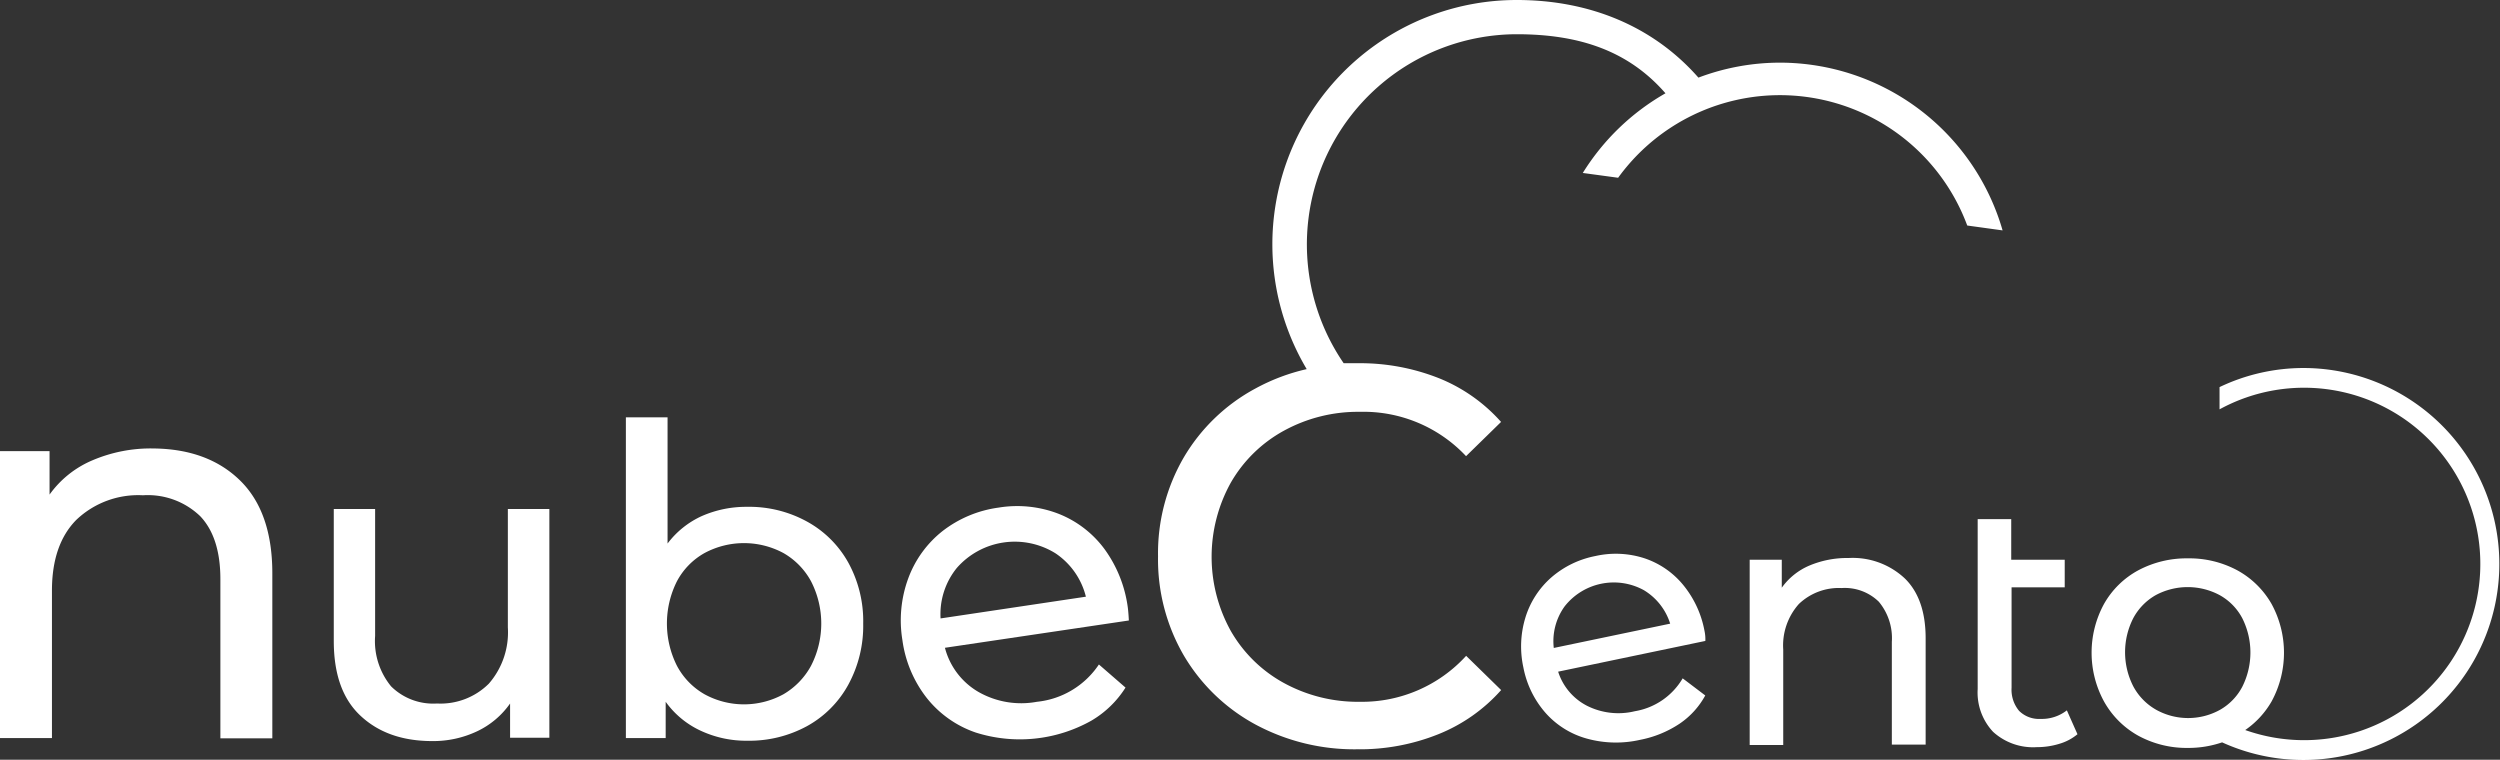
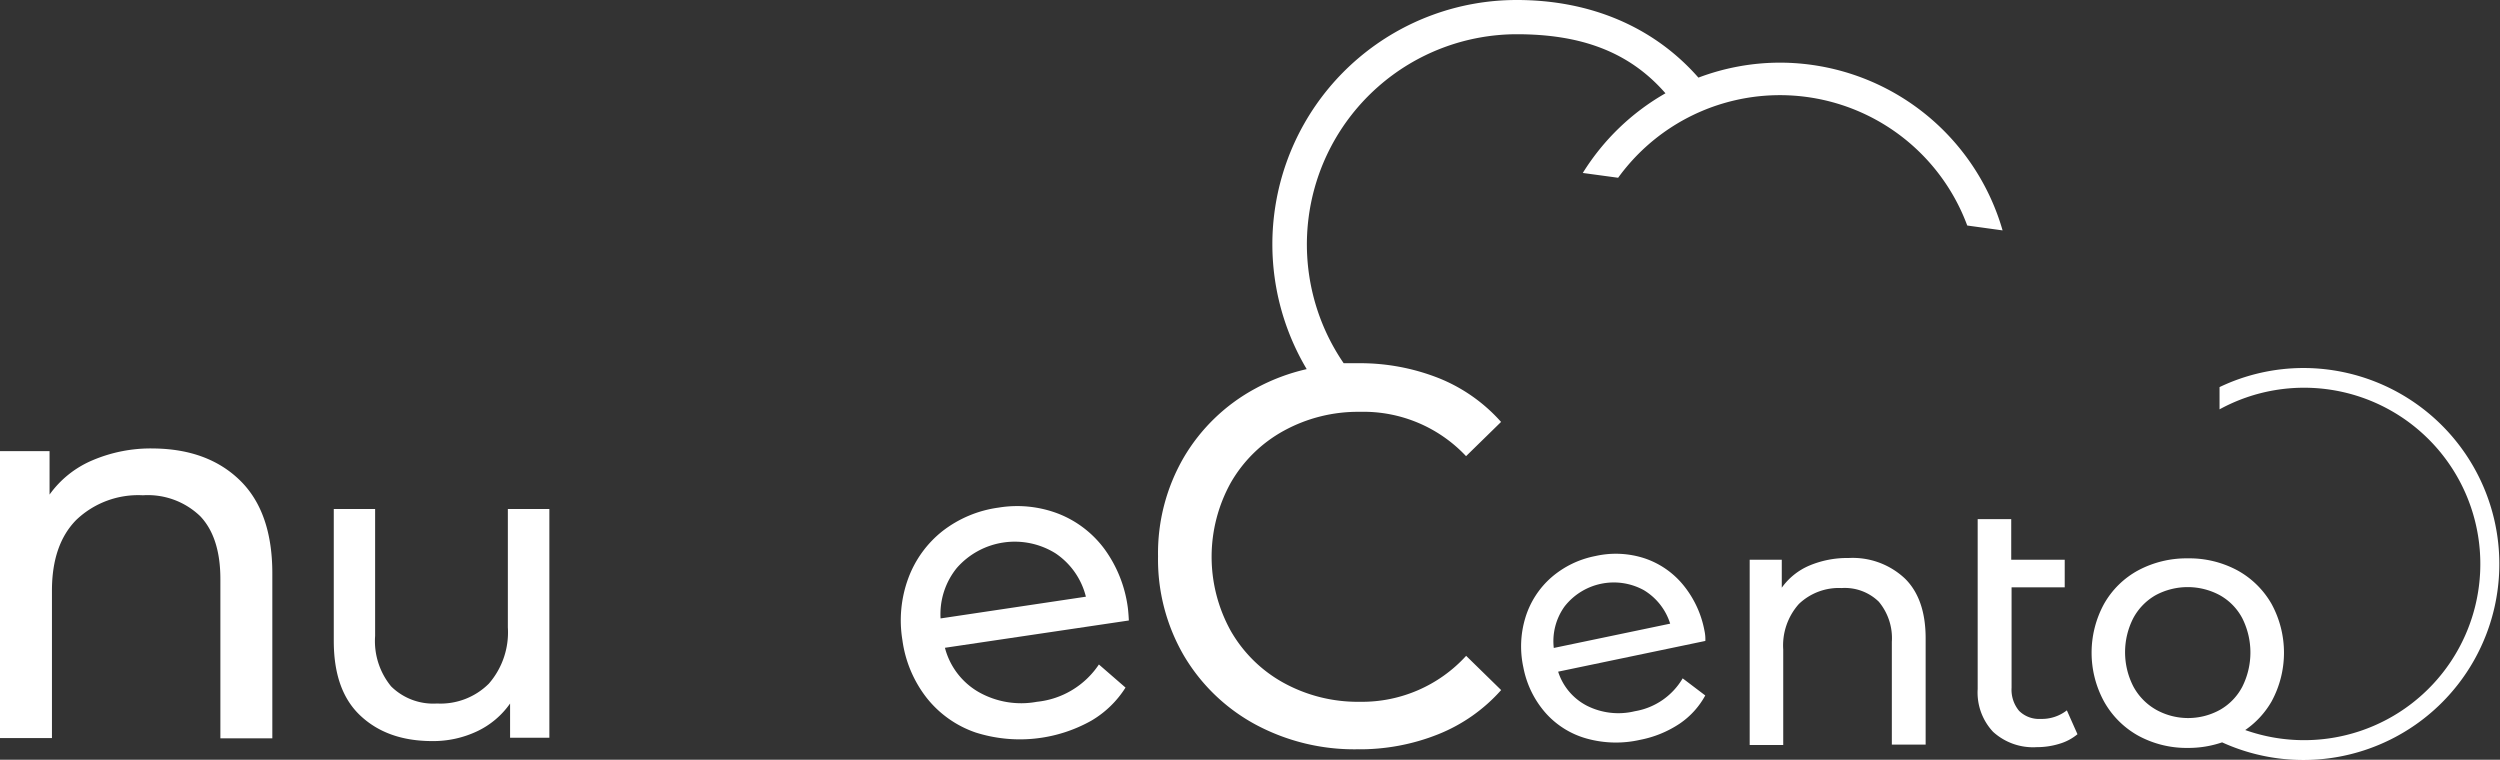
<svg xmlns="http://www.w3.org/2000/svg" viewBox="0 0 292.11 88.77">
  <rect x="0" y="0" width="292.11" height="88.77" fill="#333333" stroke="none" />
  <defs>
    <style>.cls-1{fill:#fff;}</style>
  </defs>
  <title>logotipo_original_medium_reg</title>
  <g id="Capa_2" data-name="Capa 2">
    <g id="Capa_1-2" data-name="Capa 1">
      <path class="cls-1" d="M17.91,52.4a17.33,17.33,0,0,0-7.12,1.39,11.78,11.78,0,0,0-5,4V52.71H0V86.24H6.07V69c0-3.58.95-6.34,2.85-8.26a10.48,10.48,0,0,1,7.78-2.87,8.83,8.83,0,0,1,6.71,2.46q2.34,2.48,2.34,7.34v18.6h6.07V67q0-7.16-3.76-10.85T17.91,52.4Z" />
      <path class="cls-1" d="M59.34,73.31a9.14,9.14,0,0,1-2.22,6.57,8,8,0,0,1-6.06,2.32,7,7,0,0,1-5.36-2,8.34,8.34,0,0,1-1.87-5.89V59.47H39V74.88c0,3.84,1,6.74,3.08,8.71s4.86,3,8.43,3a12,12,0,0,0,5.23-1.14A9.81,9.81,0,0,0,59.6,82.2v4h4.59V59.47H59.34Z" />
-       <path class="cls-1" d="M94.29,60.94a14,14,0,0,0-7-1.72A12.88,12.88,0,0,0,82,60.3a10.38,10.38,0,0,0-4,3.21V48.76H73.13V86.24h4.65V82a10.41,10.41,0,0,0,4.09,3.38,12.6,12.6,0,0,0,5.45,1.17,14.09,14.09,0,0,0,7-1.72A12.2,12.2,0,0,0,99.12,80a14.36,14.36,0,0,0,1.74-7.14,14.2,14.2,0,0,0-1.74-7.12A12.25,12.25,0,0,0,94.29,60.94Zm.48,16.84a8.58,8.58,0,0,1-3.23,3.34,9.6,9.6,0,0,1-9.22,0,8.31,8.31,0,0,1-3.23-3.34,11,11,0,0,1,0-9.85,8.17,8.17,0,0,1,3.23-3.31,9.74,9.74,0,0,1,9.22,0,8.43,8.43,0,0,1,3.23,3.31,10.79,10.79,0,0,1,0,9.85Z" />
      <path class="cls-1" d="M131.78,71a14.92,14.92,0,0,0-2.73-6.85,12.25,12.25,0,0,0-5.37-4.12,13.41,13.41,0,0,0-7-.72,13.68,13.68,0,0,0-6.56,2.75,12.57,12.57,0,0,0-4,5.53,14.21,14.21,0,0,0-.68,7.2,14,14,0,0,0,2.82,6.73,12.42,12.42,0,0,0,5.74,4.07,17.07,17.07,0,0,0,13.51-1.38,11.74,11.74,0,0,0,4-3.87l-3.11-2.7A9.91,9.91,0,0,1,121.16,82a10.08,10.08,0,0,1-6.83-1.15,8.4,8.4,0,0,1-3.92-5.16L131.9,72.5C131.87,71.89,131.83,71.4,131.78,71ZM109.9,72.26a8.56,8.56,0,0,1,1.9-5.9,9,9,0,0,1,11.54-1.7,8.58,8.58,0,0,1,3.54,5.06Z" />
      <path class="cls-1" d="M208,7.32a27,27,0,0,0-9.55,1.75C193.26,3.16,185.87,0,177.22,0a28.54,28.54,0,0,0-24.54,43.13,23.2,23.2,0,0,0-6,2.27,21.56,21.56,0,0,0-8.37,8.06,22.27,22.27,0,0,0-3,11.55,22.33,22.33,0,0,0,3,11.56,21.68,21.68,0,0,0,8.34,8.06,24.38,24.38,0,0,0,11.94,2.92,24.68,24.68,0,0,0,9.47-1.76,19.5,19.5,0,0,0,7.34-5.16l-4.09-4A16.46,16.46,0,0,1,158.89,82a18,18,0,0,1-8.88-2.2,16,16,0,0,1-6.2-6.08,17.86,17.86,0,0,1,0-17.32,16,16,0,0,1,6.2-6.07,18,18,0,0,1,8.88-2.21A16.43,16.43,0,0,1,171.3,53.3l4.09-4a19.37,19.37,0,0,0-7.31-5.13,25,25,0,0,0-9.44-1.73c-.55,0-1.1,0-1.64,0A24.56,24.56,0,0,1,177.22,4c7.43,0,13.11,2,17.38,6.9a27.27,27.27,0,0,0-9.66,9.31l4.13.56a23.34,23.34,0,0,1,40.79,5.58l4.13.57A27.1,27.1,0,0,0,208,7.32Z" />
      <path class="cls-1" d="M199.16,73.71a11.87,11.87,0,0,0-2.52-5.4,9.91,9.91,0,0,0-4.53-3.09,10.82,10.82,0,0,0-5.7-.25,11.06,11.06,0,0,0-5.17,2.52,10.2,10.2,0,0,0-3,4.65A11.53,11.53,0,0,0,178,78a11.25,11.25,0,0,0,2.59,5.3,10,10,0,0,0,4.82,3,12.75,12.75,0,0,0,6.25.14,12.62,12.62,0,0,0,4.59-1.88,9.42,9.42,0,0,0,3-3.3l-2.64-2a8,8,0,0,1-5.58,3.84,8.16,8.16,0,0,1-5.57-.62,6.79,6.79,0,0,1-3.4-4l17.2-3.59C199.28,74.39,199.22,74,199.16,73.71Zm-17.61,2a6.94,6.94,0,0,1,1.27-4.86,7.3,7.3,0,0,1,9.24-1.9,7,7,0,0,1,3.09,3.92Z" />
      <path class="cls-1" d="M216,65.2a11.37,11.37,0,0,0-4.6.89,7.62,7.62,0,0,0-3.21,2.58V65.4h-3.75V87.05h3.92V75.9a7.27,7.27,0,0,1,1.83-5.33,6.76,6.76,0,0,1,5-1.86,5.69,5.69,0,0,1,4.33,1.59A6.63,6.63,0,0,1,221.05,75v12H225V74.59q0-4.62-2.43-7A8.9,8.9,0,0,0,216,65.2Z" />
      <path class="cls-1" d="M238.43,84a3.3,3.3,0,0,1-2.51-.94,3.85,3.85,0,0,1-.88-2.7V68.63h6.21V65.4H235V60.66h-3.92V80.51a6.71,6.71,0,0,0,1.8,5A6.94,6.94,0,0,0,238,87.3a8.89,8.89,0,0,0,2.62-.39,5.87,5.87,0,0,0,2.12-1.12L241.5,83A4.75,4.75,0,0,1,238.43,84Z" />
      <path class="cls-1" d="M269.21,43a22.76,22.76,0,0,0-9.87,2.23v2.6a20.59,20.59,0,1,1,3,37.47,10.27,10.27,0,0,0,3.08-3.34,11.91,11.91,0,0,0,0-11.39,10.3,10.3,0,0,0-4-3.93,11.86,11.86,0,0,0-5.78-1.4,12,12,0,0,0-5.8,1.4,10.13,10.13,0,0,0-4,3.93,11.91,11.91,0,0,0,0,11.39,10.32,10.32,0,0,0,4,4,11.79,11.79,0,0,0,5.8,1.43,12.15,12.15,0,0,0,4-.65A22.9,22.9,0,1,0,269.21,43ZM251.88,82.9a6.83,6.83,0,0,1-2.61-2.69,8.75,8.75,0,0,1,0-8,6.77,6.77,0,0,1,2.61-2.67,7.91,7.91,0,0,1,7.48,0A6.6,6.6,0,0,1,262,72.24a8.92,8.92,0,0,1,0,8,6.65,6.65,0,0,1-2.59,2.69,7.7,7.7,0,0,1-7.48,0Z" />
    </g>
  </g>
</svg>